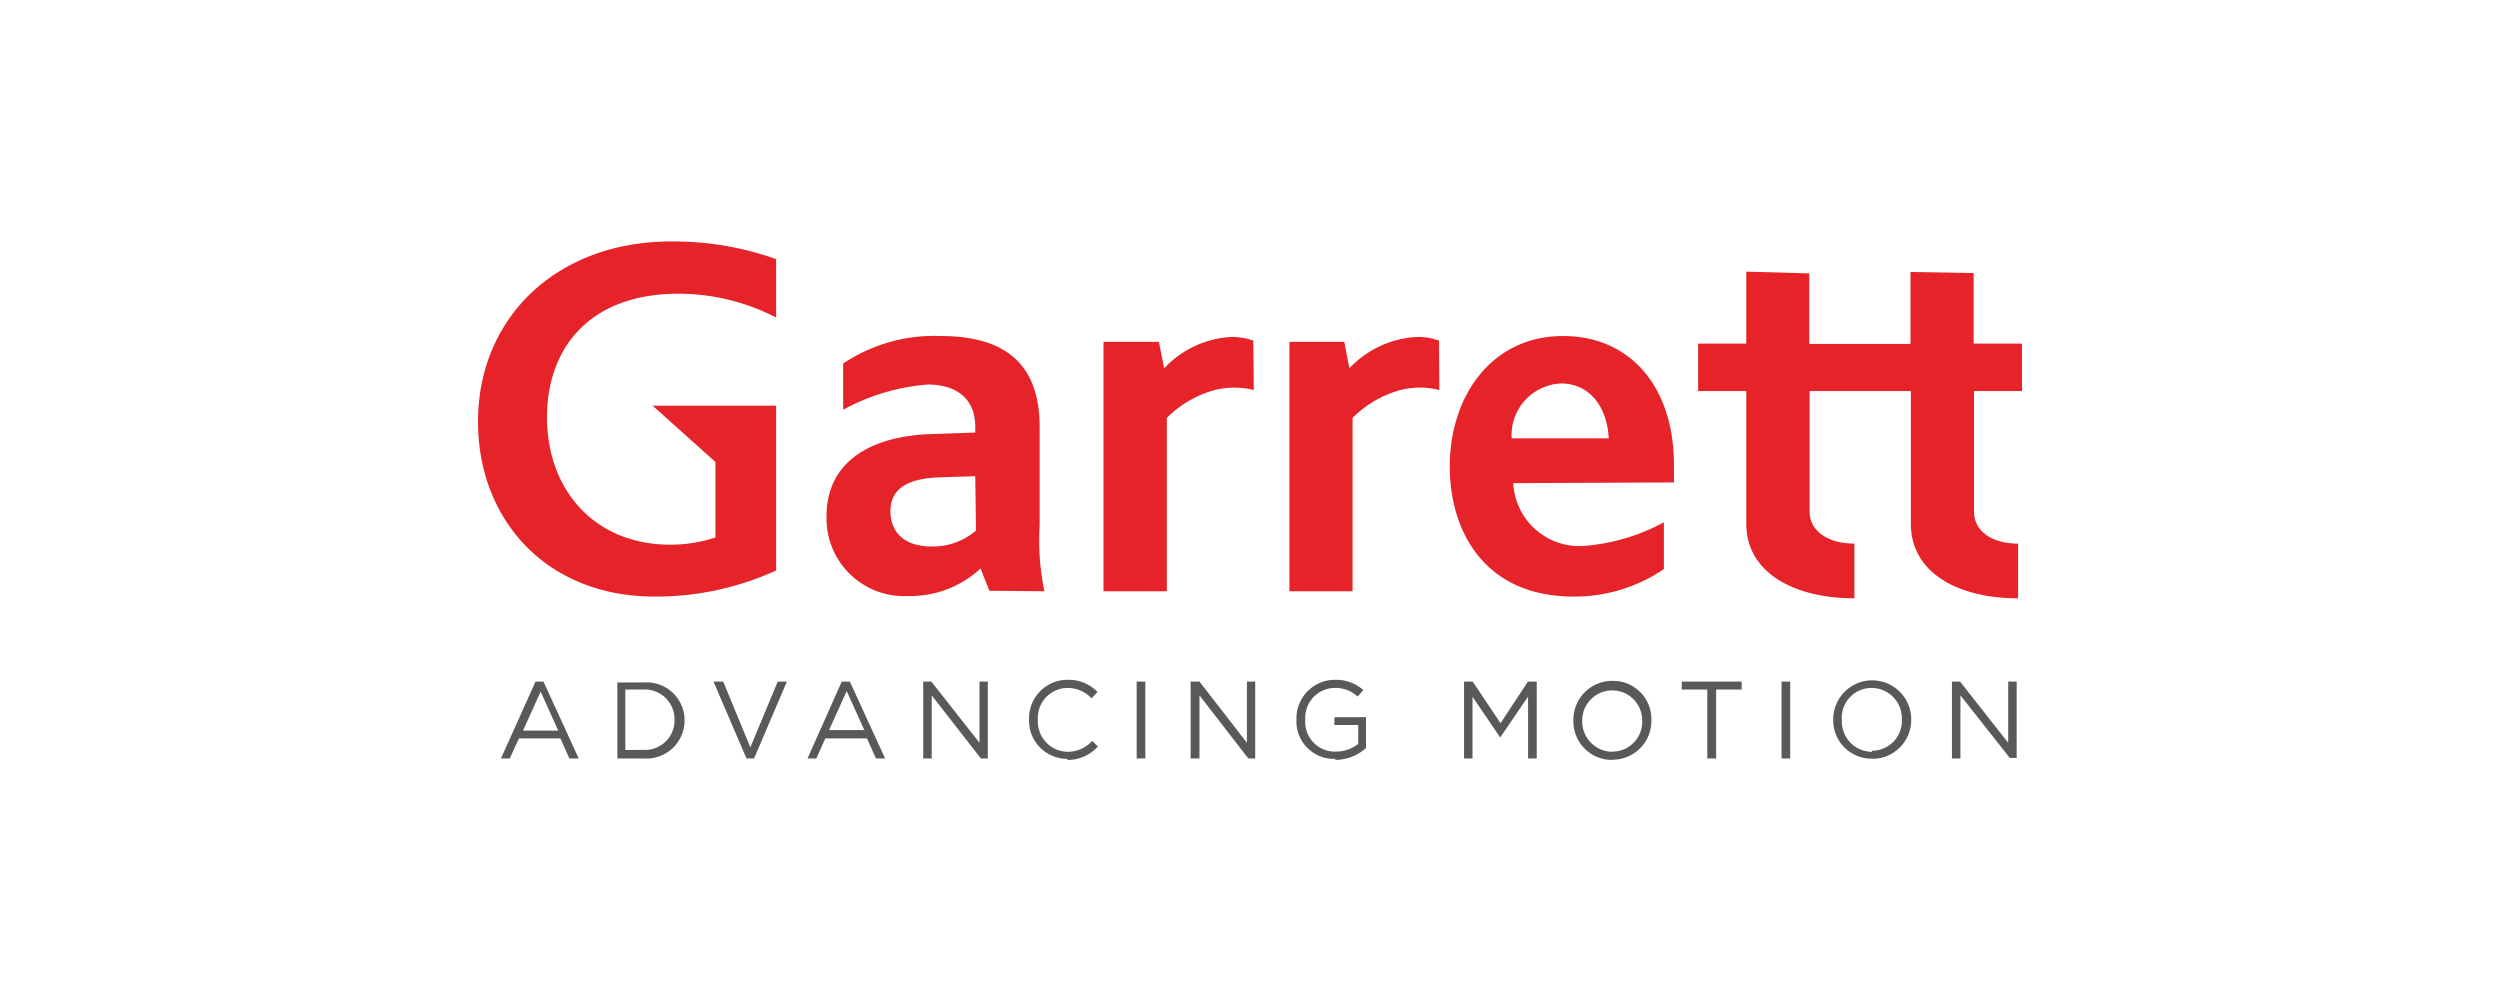
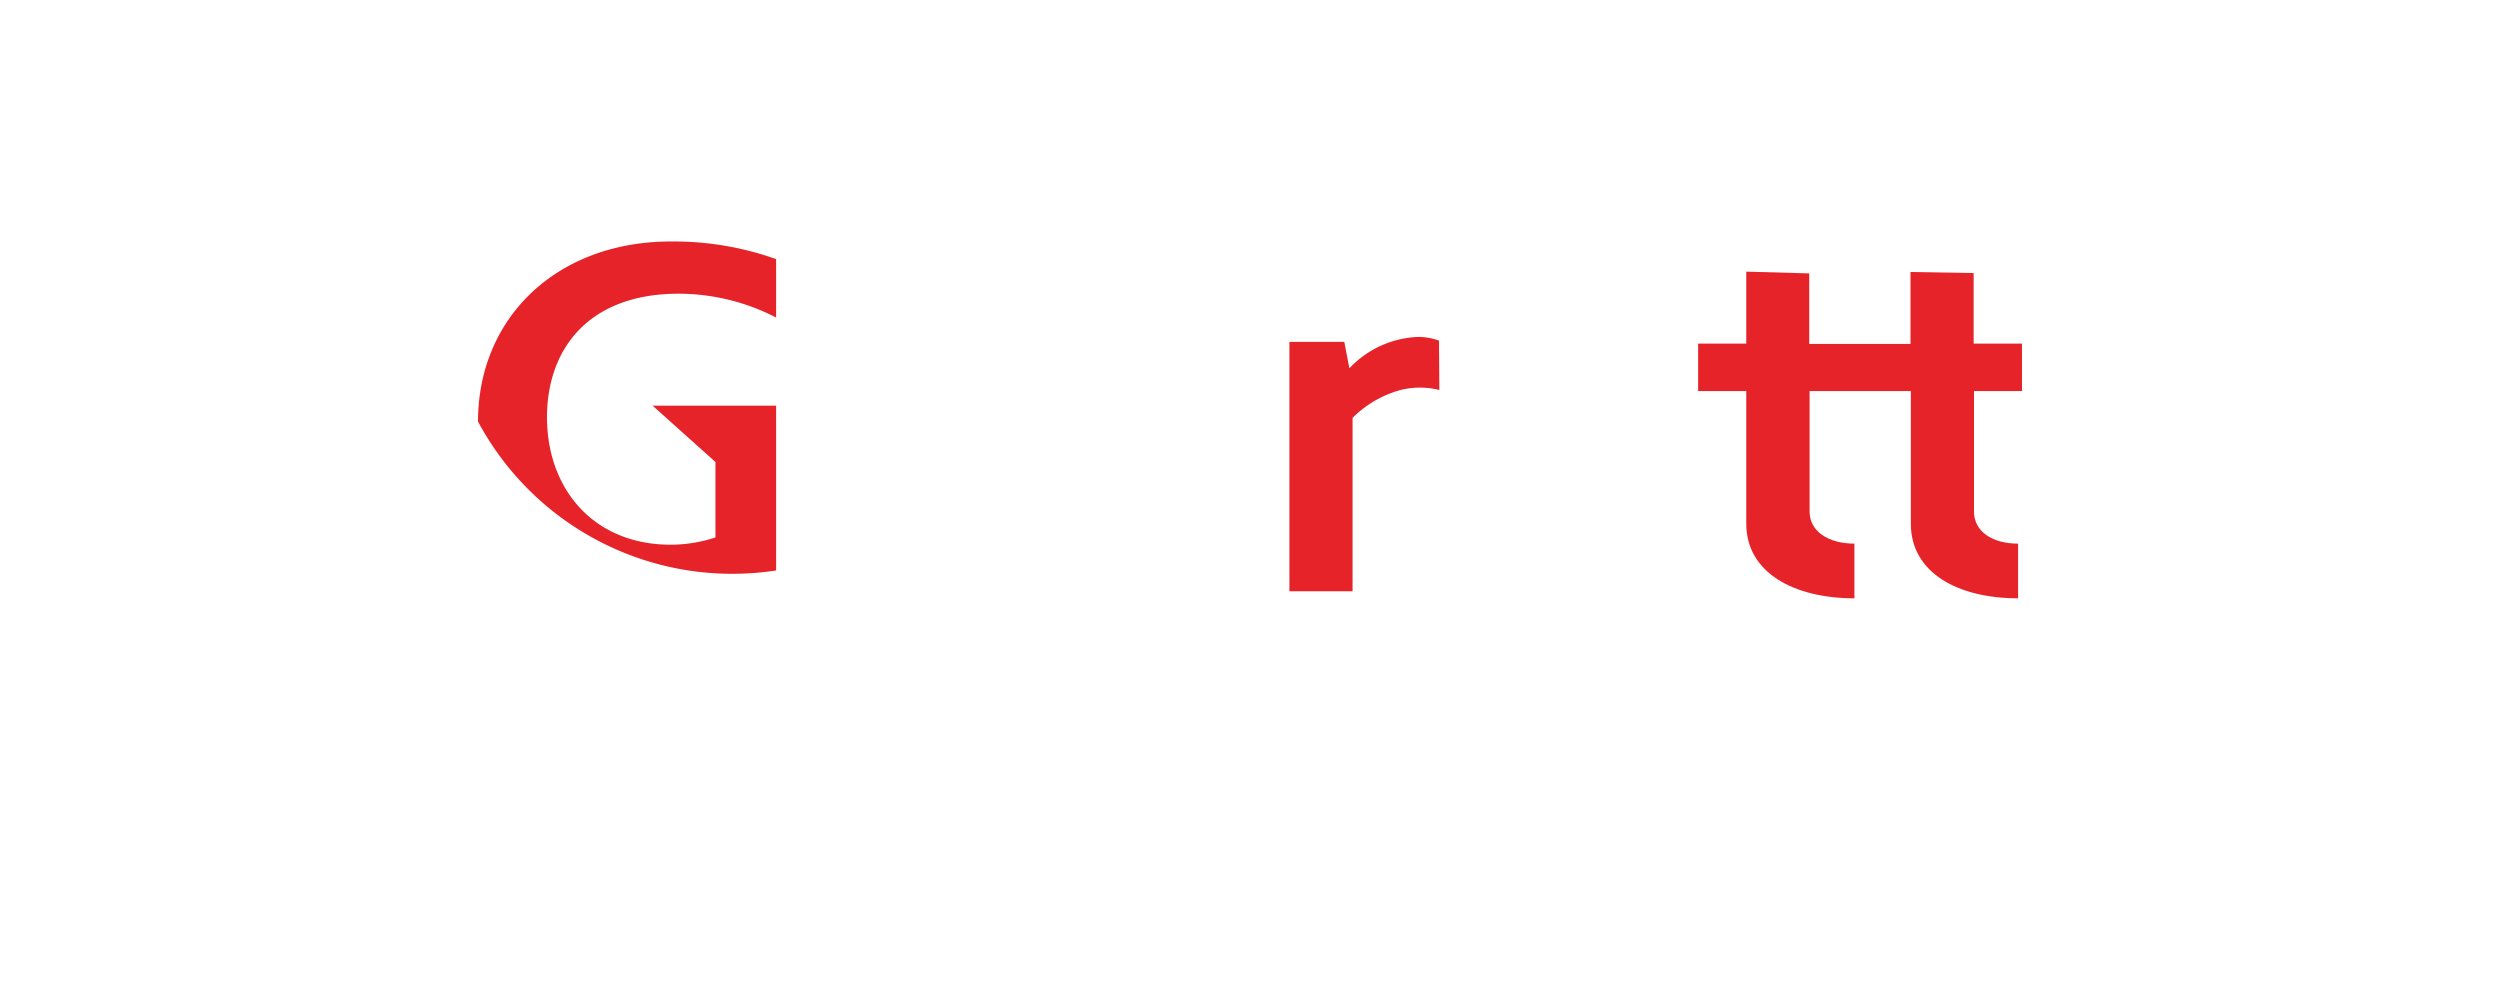
<svg xmlns="http://www.w3.org/2000/svg" viewBox="0 0 141.73 56.69">
  <defs>
    <style>.cls-1{fill:none;}.cls-2{fill:#59585a;}.cls-3{fill:#e52329;}</style>
  </defs>
  <title>Garrett</title>
  <g id="Fond_transparent" data-name="Fond transparent">
    <rect class="cls-1" width="141.73" height="56.69" />
  </g>
  <g id="Garrett">
-     <path class="cls-2" d="M110.66,43h.48V39.42l2.8,3.55h.39V38.64h-.48v3.47l-2.73-3.47h-.46Zm-4.53-.38a1.71,1.71,0,0,1-1.71-1.78v0A1.69,1.69,0,0,1,106.11,39a1.72,1.72,0,0,1,1.71,1.79h0a1.69,1.69,0,0,1-1.69,1.77m0,.46a2.2,2.2,0,0,0,2.22-2.24s0,0,0,0a2.21,2.21,0,1,0-4.42,0h0a2.17,2.17,0,0,0,2.2,2.23M101,43h.49V38.64H101Zm-4.21,0h.5V39.09h1.45v-.45h-3.4v.45h1.45Zm-5.38-.38a1.72,1.72,0,0,1-1.71-1.78v0a1.7,1.7,0,1,1,3.4,0h0a1.69,1.69,0,0,1-1.69,1.77m0,.46a2.2,2.2,0,0,0,2.21-2.24s0,0,0,0a2.17,2.17,0,0,0-2.2-2.23,2.2,2.2,0,0,0-2.22,2.25h0a2.18,2.18,0,0,0,2.21,2.23M83,43h.48v-3.5l1.57,2.31h0l1.58-2.32V43h.49V38.64h-.5L85.07,41l-1.58-2.36H83Zm-7.3.08a2.62,2.62,0,0,0,1.74-.67V40.66H75.65v.44H77v1.07a2,2,0,0,1-1.25.44A1.68,1.68,0,0,1,74,40.81v0A1.69,1.69,0,0,1,75.65,39a1.85,1.85,0,0,1,1.32.49l.32-.37a2.33,2.33,0,0,0-1.62-.58,2.18,2.18,0,0,0-2.17,2.25h0a2.12,2.12,0,0,0,2.2,2.23M67.5,43H68V39.42L70.77,43h.39V38.64h-.47v3.47L68,38.64H67.5Zm-3.06,0h.49V38.64h-.49Zm-3.93.08a2.27,2.27,0,0,0,1.73-.76L61.92,42a1.85,1.85,0,0,1-1.4.62,1.71,1.71,0,0,1-1.68-1.78v0A1.7,1.7,0,0,1,60.52,39a1.85,1.85,0,0,1,1.36.59l.34-.36a2.26,2.26,0,0,0-1.69-.69,2.18,2.18,0,0,0-2.19,2.25h0a2.16,2.16,0,0,0,2.17,2.23M52.34,43h.48V39.42L55.61,43H56V38.64h-.47v3.47L52.8,38.64h-.46ZM47,41.39l1-2.21,1,2.21ZM45.78,43h.5l.51-1.14h2.36L49.66,43h.52l-2-4.36h-.46Zm-3.46,0h.43l1.86-4.36h-.52l-1.55,3.73L41,38.64h-.55Zm-6.87-.48V39.09h1a1.69,1.69,0,0,1,1.79,1.72h0a1.67,1.67,0,0,1-1.79,1.7ZM35,43h1.51a2.16,2.16,0,0,0,2.3-2.16v0a2.15,2.15,0,0,0-2.3-2.15H35Zm-5.35-1.58,1-2.21,1,2.21ZM28.4,43h.5l.52-1.14h2.35L32.28,43h.53l-2-4.36h-.45Z" transform="translate(0 0)" />
-     <path class="cls-3" d="M55.29,27l-2,.06c-1.94.06-2.81.72-2.81,1.92s.81,2,2.31,2a3.74,3.74,0,0,0,2.54-.9Zm.8,6.49-.5-1.26a5.87,5.87,0,0,1-4.1,1.56,4.4,4.4,0,0,1-4.63-4.55c0-2.92,2.3-4.51,5.92-4.63l2.51-.09V24.2c0-1.71-1.2-2.4-2.69-2.4a11.87,11.87,0,0,0-4.8,1.43V20.61a9.26,9.26,0,0,1,5.52-1.56c3.5,0,5.62,1.44,5.62,5.15v5.58a14.12,14.12,0,0,0,.27,3.74Z" transform="translate(0 0)" />
-     <path class="cls-3" d="M88.48,21.74a2.93,2.93,0,0,0-2.78,3.11h5.5c-.06-1.52-.89-3.11-2.72-3.11m-2.69,5.65a3.75,3.75,0,0,0,4,3.56,11.37,11.37,0,0,0,4.54-1.34v2.65a9,9,0,0,1-5.14,1.56c-4.93,0-7-3.59-7-7.38,0-4,2.39-7.39,6.42-7.39,3.83,0,6.29,2.9,6.29,7.3v1Z" transform="translate(0 0)" />
-     <path class="cls-3" d="M71.05,19.31a3.65,3.65,0,0,0-1.17-.21A5.62,5.62,0,0,0,66,20.88l-.3-1.5H62.56V33.52h3.59l0-9.83a6.14,6.14,0,0,1,2.72-1.58,4.59,4.59,0,0,1,2.21,0Z" transform="translate(0 0)" />
    <path class="cls-3" d="M81.58,19.31a3.55,3.55,0,0,0-1.16-.21,5.64,5.64,0,0,0-3.92,1.78l-.29-1.5H73.1V33.52h3.58l0-9.83a6.14,6.14,0,0,1,2.72-1.58,4.55,4.55,0,0,1,2.2,0Z" transform="translate(0 0)" />
    <path class="cls-3" d="M114.63,22.17V19.48h-2.74v-4l-3.58-.06v4.08h-5.74v-4L99,15.4v4.08H96.27v2.69H99v7.52c0,2.78,2.71,4.23,6.13,4.23v-3.1c-1.49,0-2.54-.71-2.54-1.81V22.17h5.74v7.52c0,2.78,2.66,4.23,6.08,4.23v-3.1c-1.49,0-2.5-.71-2.5-1.81V22.17Z" transform="translate(0 0)" />
-     <path class="cls-3" d="M44,25.67h0V23H37l3.56,3.19v4.28a8.14,8.14,0,0,1-2.55.41c-4.31,0-7-3.11-7-7.23,0-3.8,2.3-7,7.47-7A12.13,12.13,0,0,1,44,18V14.69a17.27,17.27,0,0,0-5.87-1C31.59,13.65,27.1,18,27.1,23.9c0,5.58,3.89,9.92,10,9.92A16.35,16.35,0,0,0,44,32.34v0h0Z" transform="translate(0 0)" />
+     <path class="cls-3" d="M44,25.67h0V23H37l3.56,3.19v4.28a8.14,8.14,0,0,1-2.55.41c-4.31,0-7-3.11-7-7.23,0-3.8,2.3-7,7.47-7A12.13,12.13,0,0,1,44,18V14.69a17.27,17.27,0,0,0-5.87-1C31.59,13.65,27.1,18,27.1,23.9A16.35,16.35,0,0,0,44,32.34v0h0Z" transform="translate(0 0)" />
  </g>
</svg>